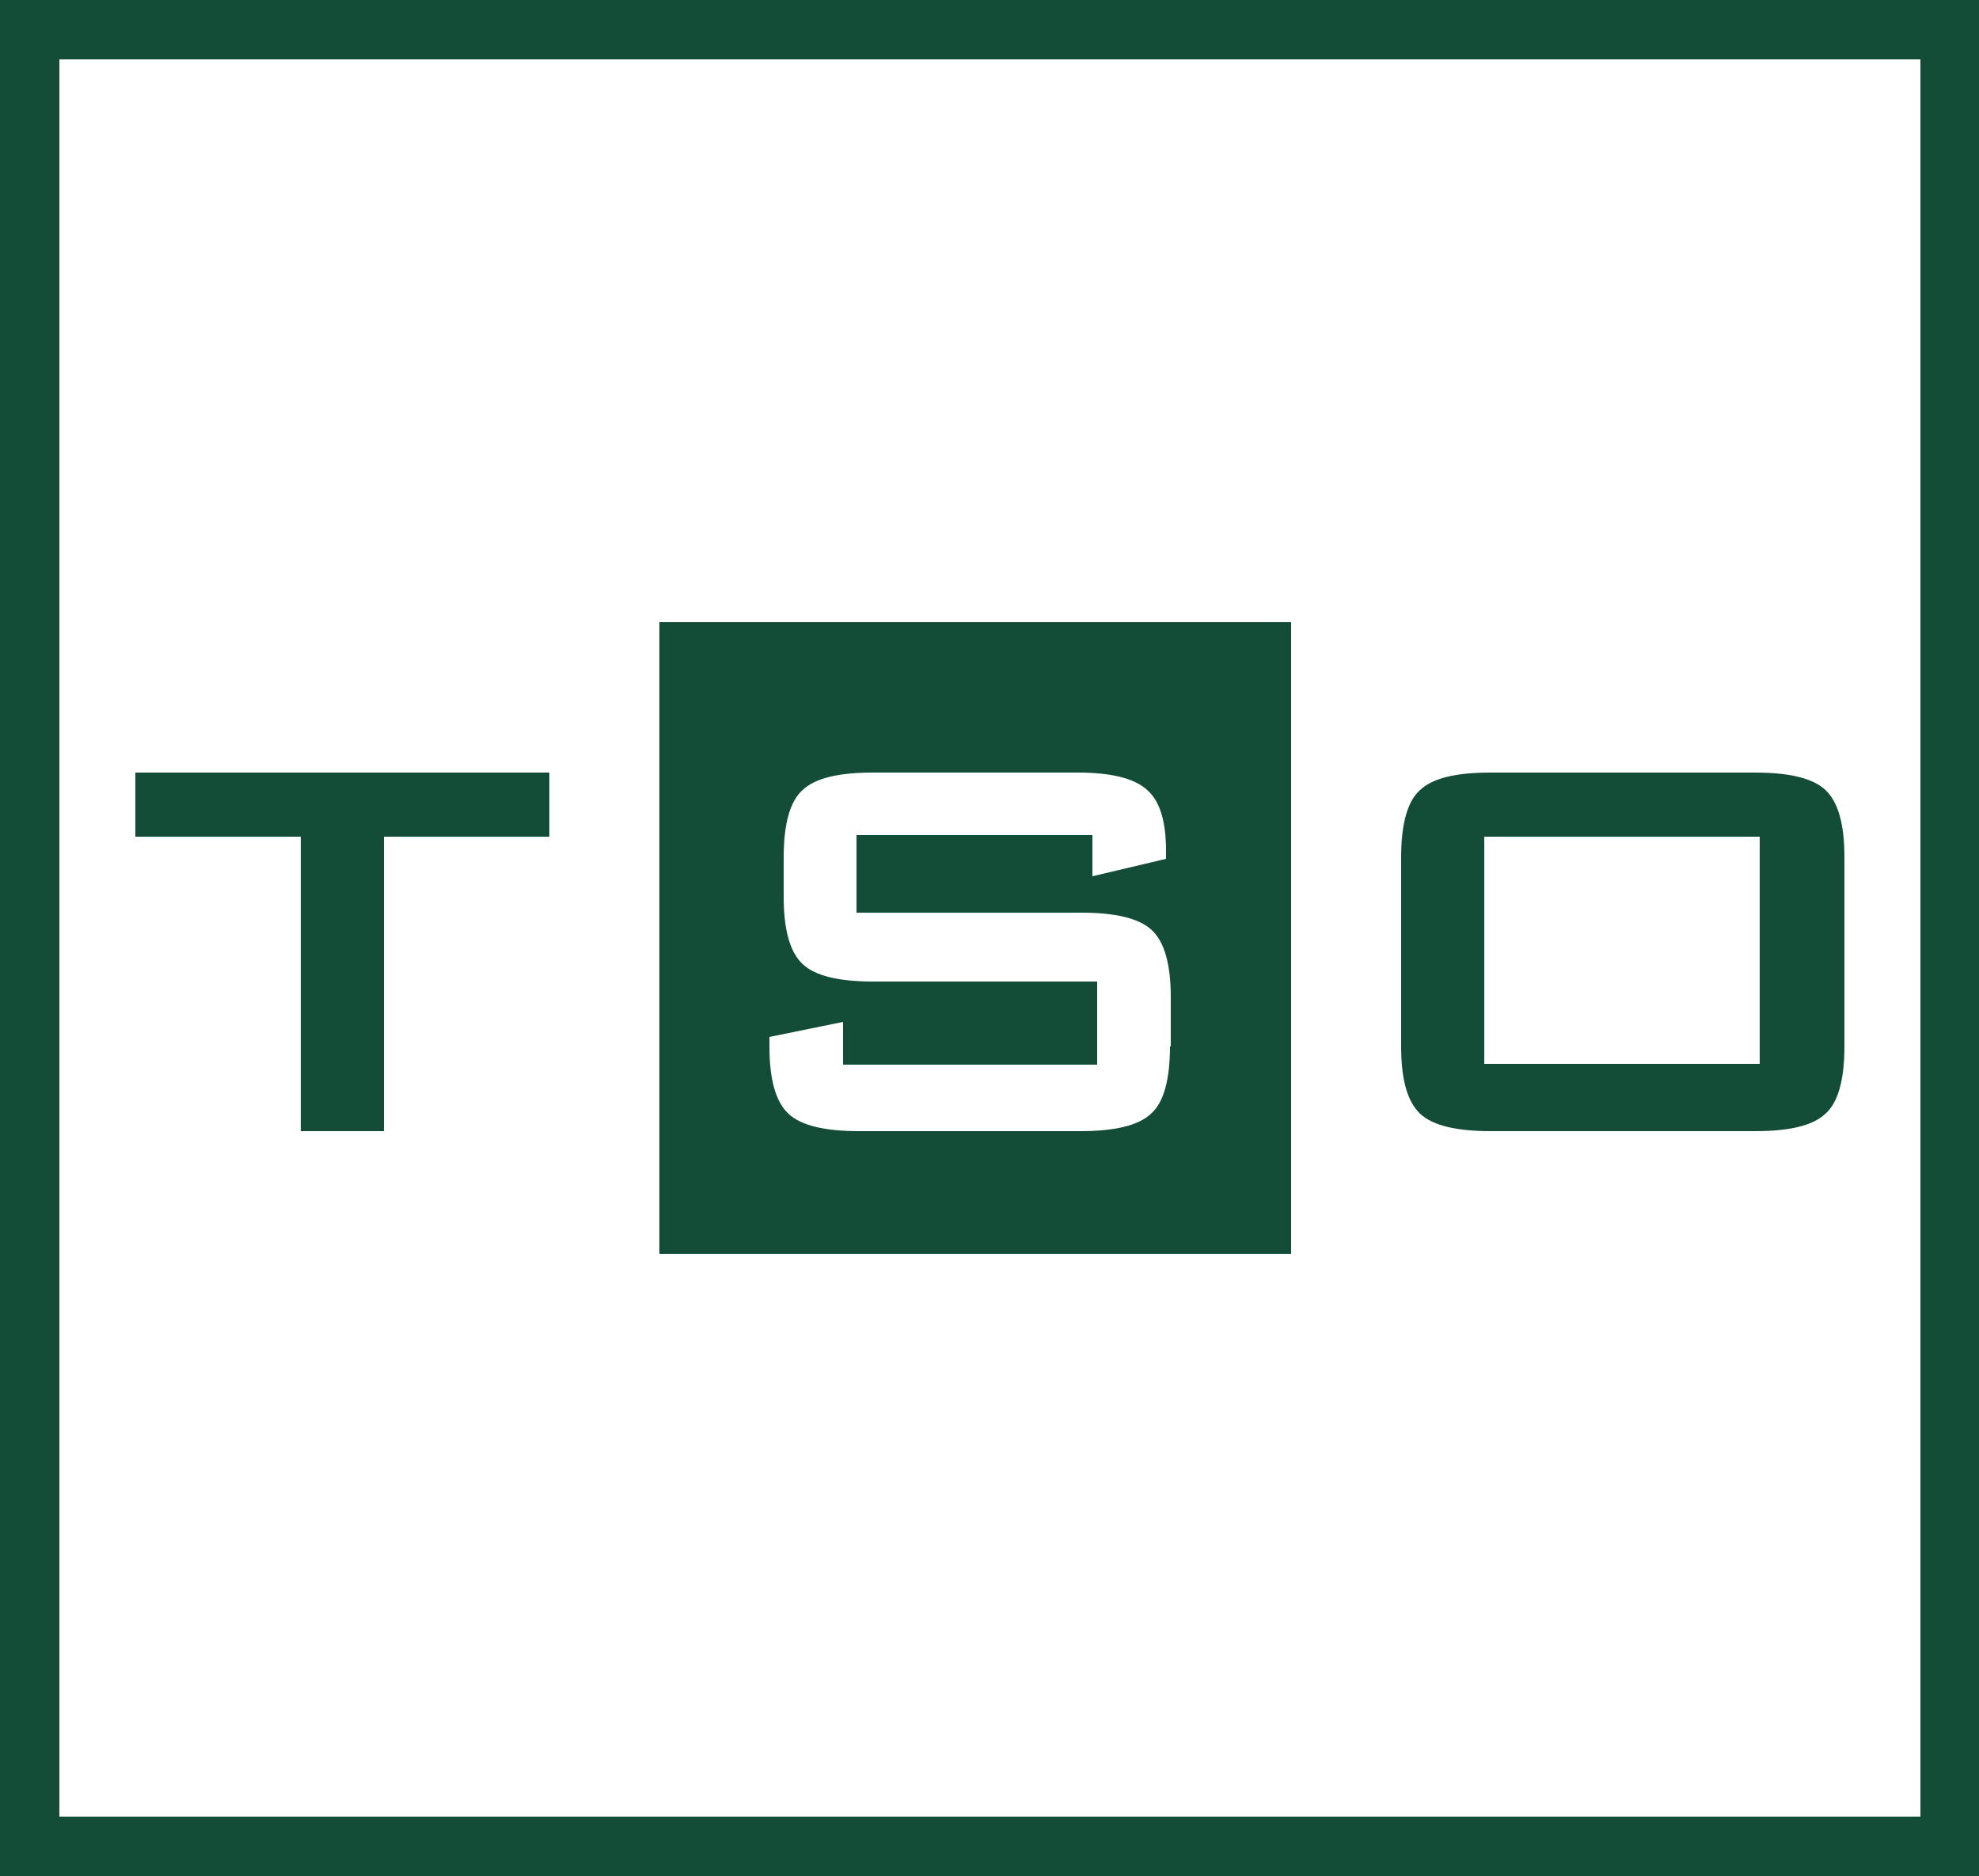
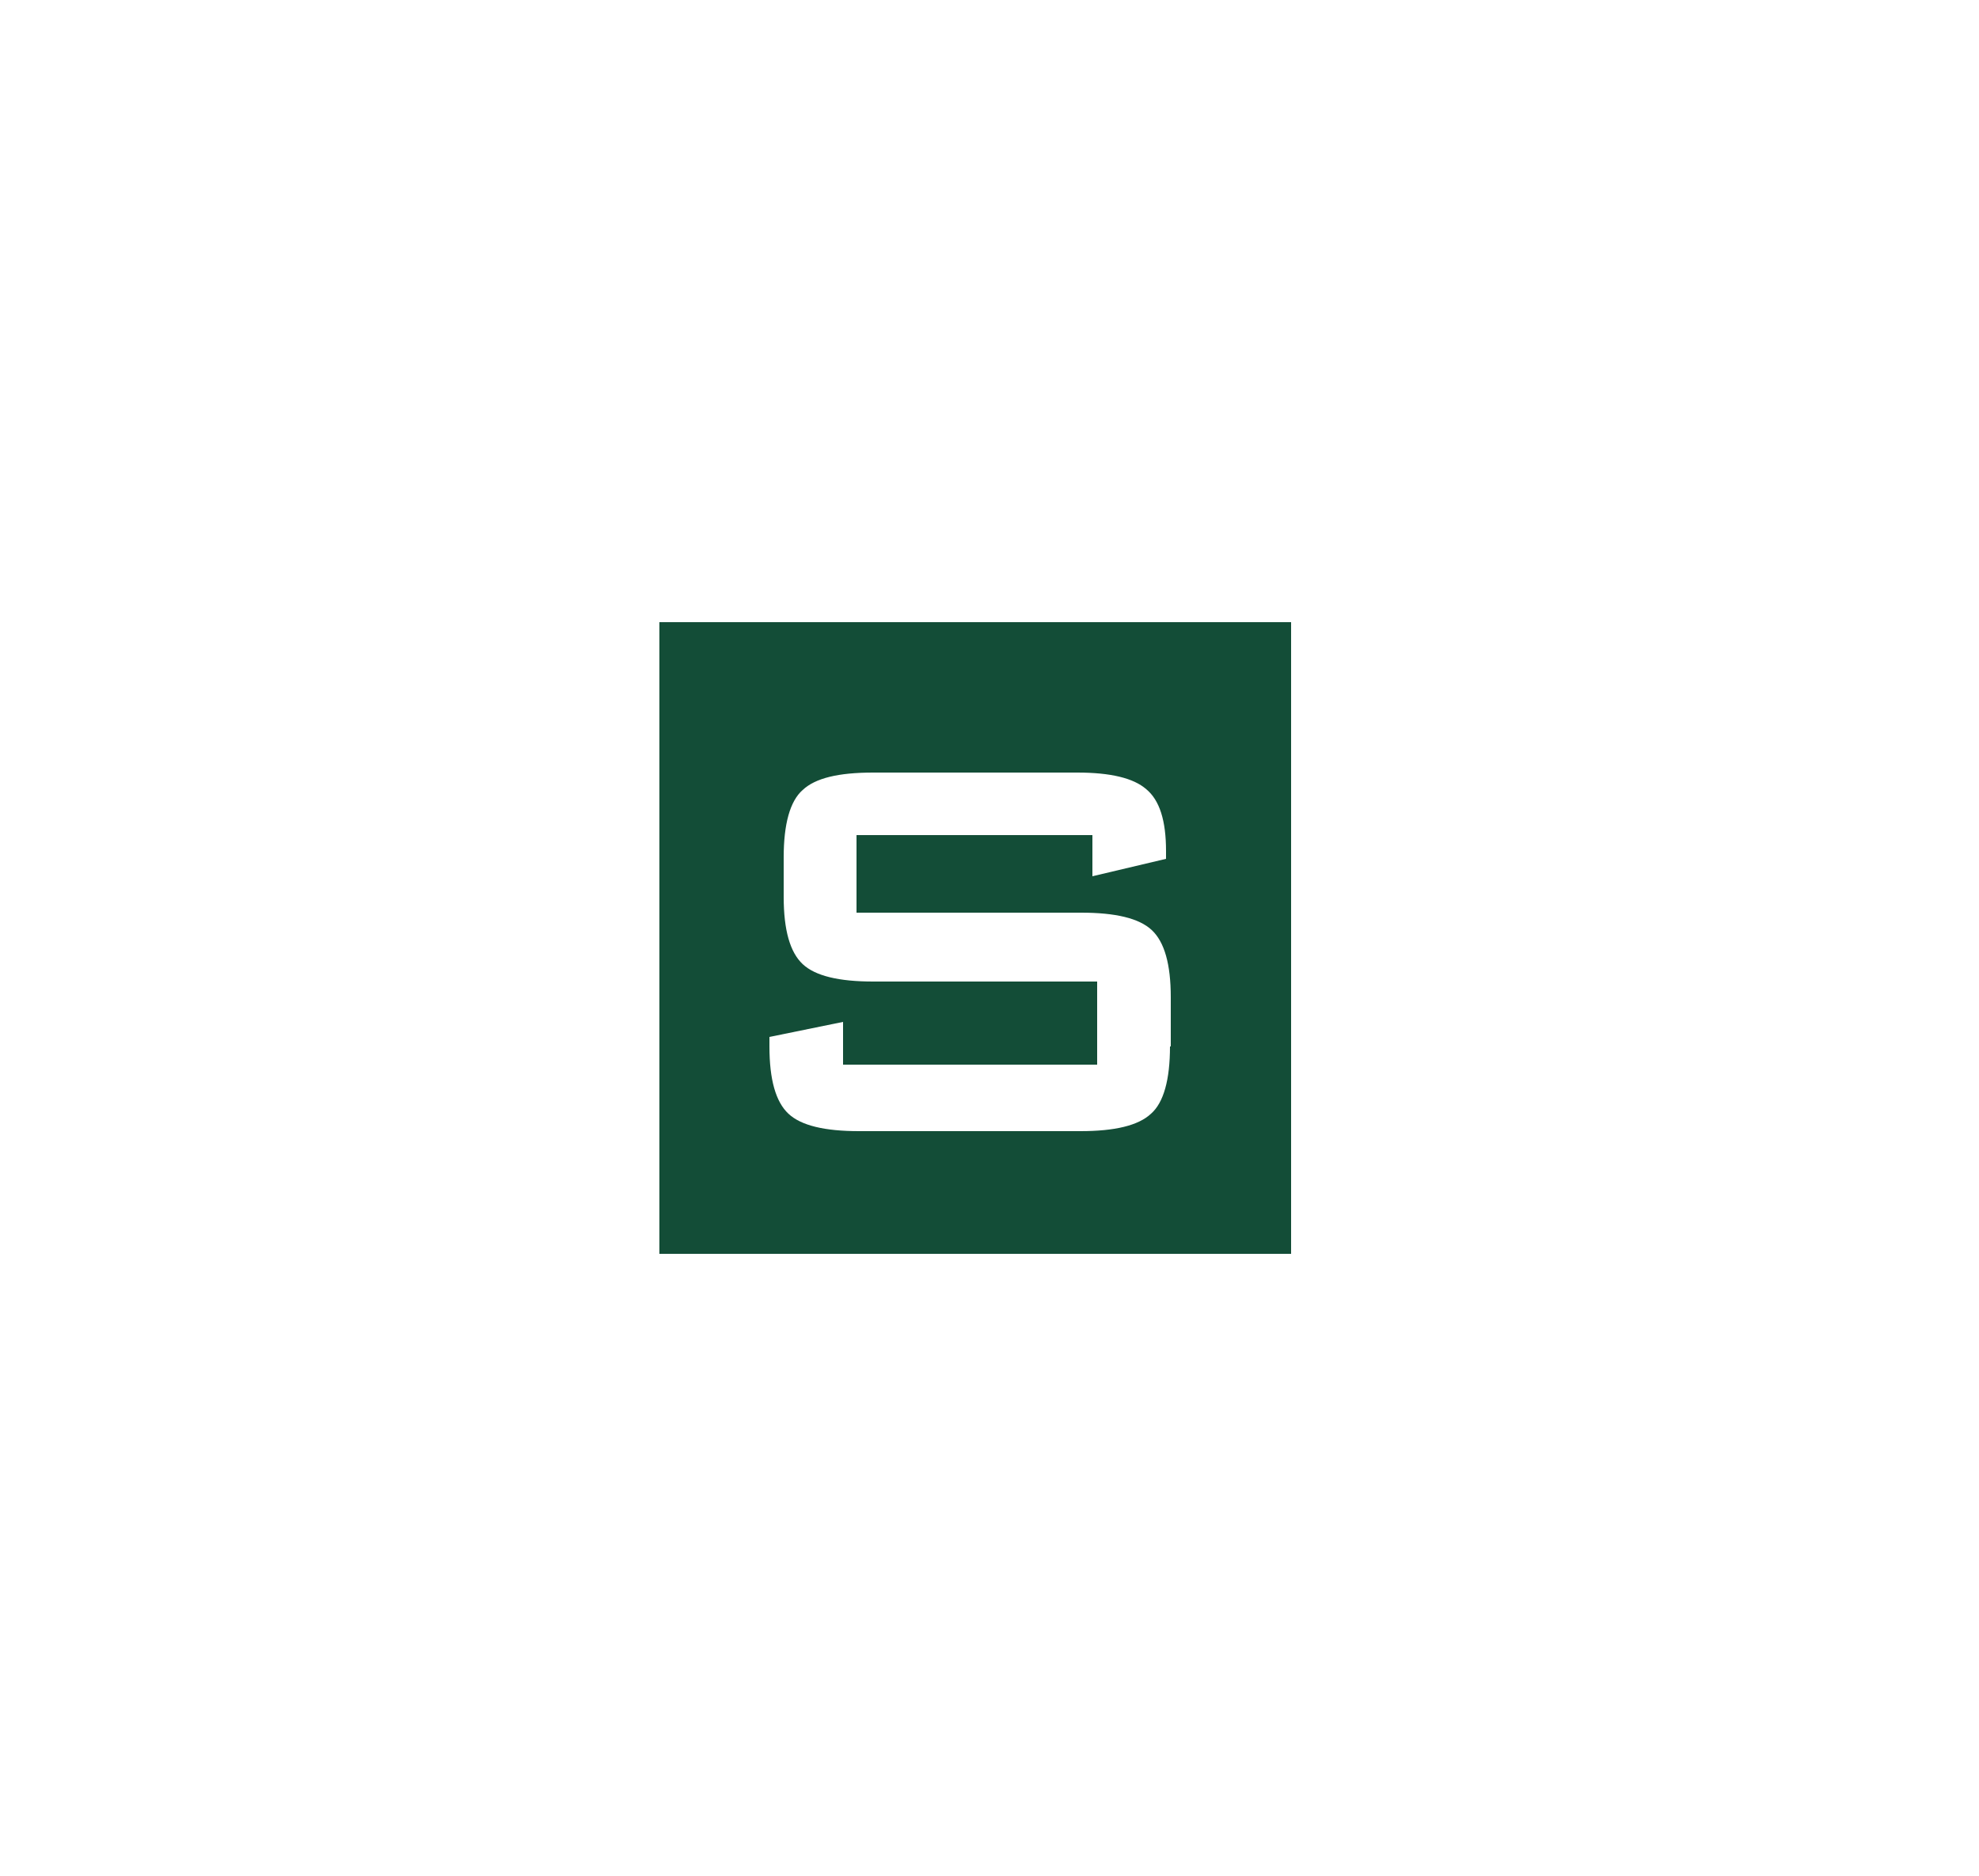
<svg xmlns="http://www.w3.org/2000/svg" version="1.2" id="Ebene_1" x="0px" y="0px" viewBox="0 0 250 237" overflow="visible" xml:space="preserve">
  <g>
-     <path fill="#134D37" d="M7.5,7.5h235.1v222H7.5V7.5z M0,237h250V0H0V237z" />
-     <polygon fill="#134D37" points="48.5,105.7 48.5,142.9 38,142.9 38,105.7 17.1,105.7 17.1,97.6 69.4,97.6 69.4,105.7 " />
-     <path fill="#134D37" d="M177,108.3c0-4.2,0.8-7.1,2.4-8.5c1.6-1.5,4.5-2.2,8.9-2.2h33.4c4.3,0,7.3,0.7,8.9,2.2 c1.6,1.5,2.4,4.3,2.4,8.5v23.9c0,4.2-0.8,7.1-2.4,8.5c-1.6,1.5-4.5,2.2-8.9,2.2h-33.4c-4.3,0-7.3-0.7-8.9-2.2 c-1.6-1.5-2.4-4.3-2.4-8.5V108.3z M187.5,134.4h34.8v-28.7h-34.8V134.4z" />
    <path fill="#134D37" d="M147.8,132.2c0,4.2-0.8,7.1-2.4,8.5c-1.6,1.5-4.6,2.2-8.9,2.2h-28c-4.3,0-7.3-0.7-8.9-2.2 c-1.6-1.5-2.4-4.3-2.4-8.5V131l9.3-1.9v5.4h32.1V124h-28.3c-4.3,0-7.3-0.7-8.9-2.2c-1.6-1.5-2.4-4.3-2.4-8.5v-5 c0-4.2,0.8-7.1,2.4-8.5c1.6-1.5,4.5-2.2,8.9-2.2h25.8c4.2,0,7.1,0.7,8.7,2.1c1.7,1.4,2.5,4,2.5,7.8v1l-9.3,2.2v-5.2h-29.8v9.8h28.4 c4.3,0,7.3,0.7,8.9,2.2c1.6,1.5,2.4,4.3,2.4,8.5V132.2z M163.1,78.6H83.3v79.8h79.8V78.6z" />
  </g>
</svg>